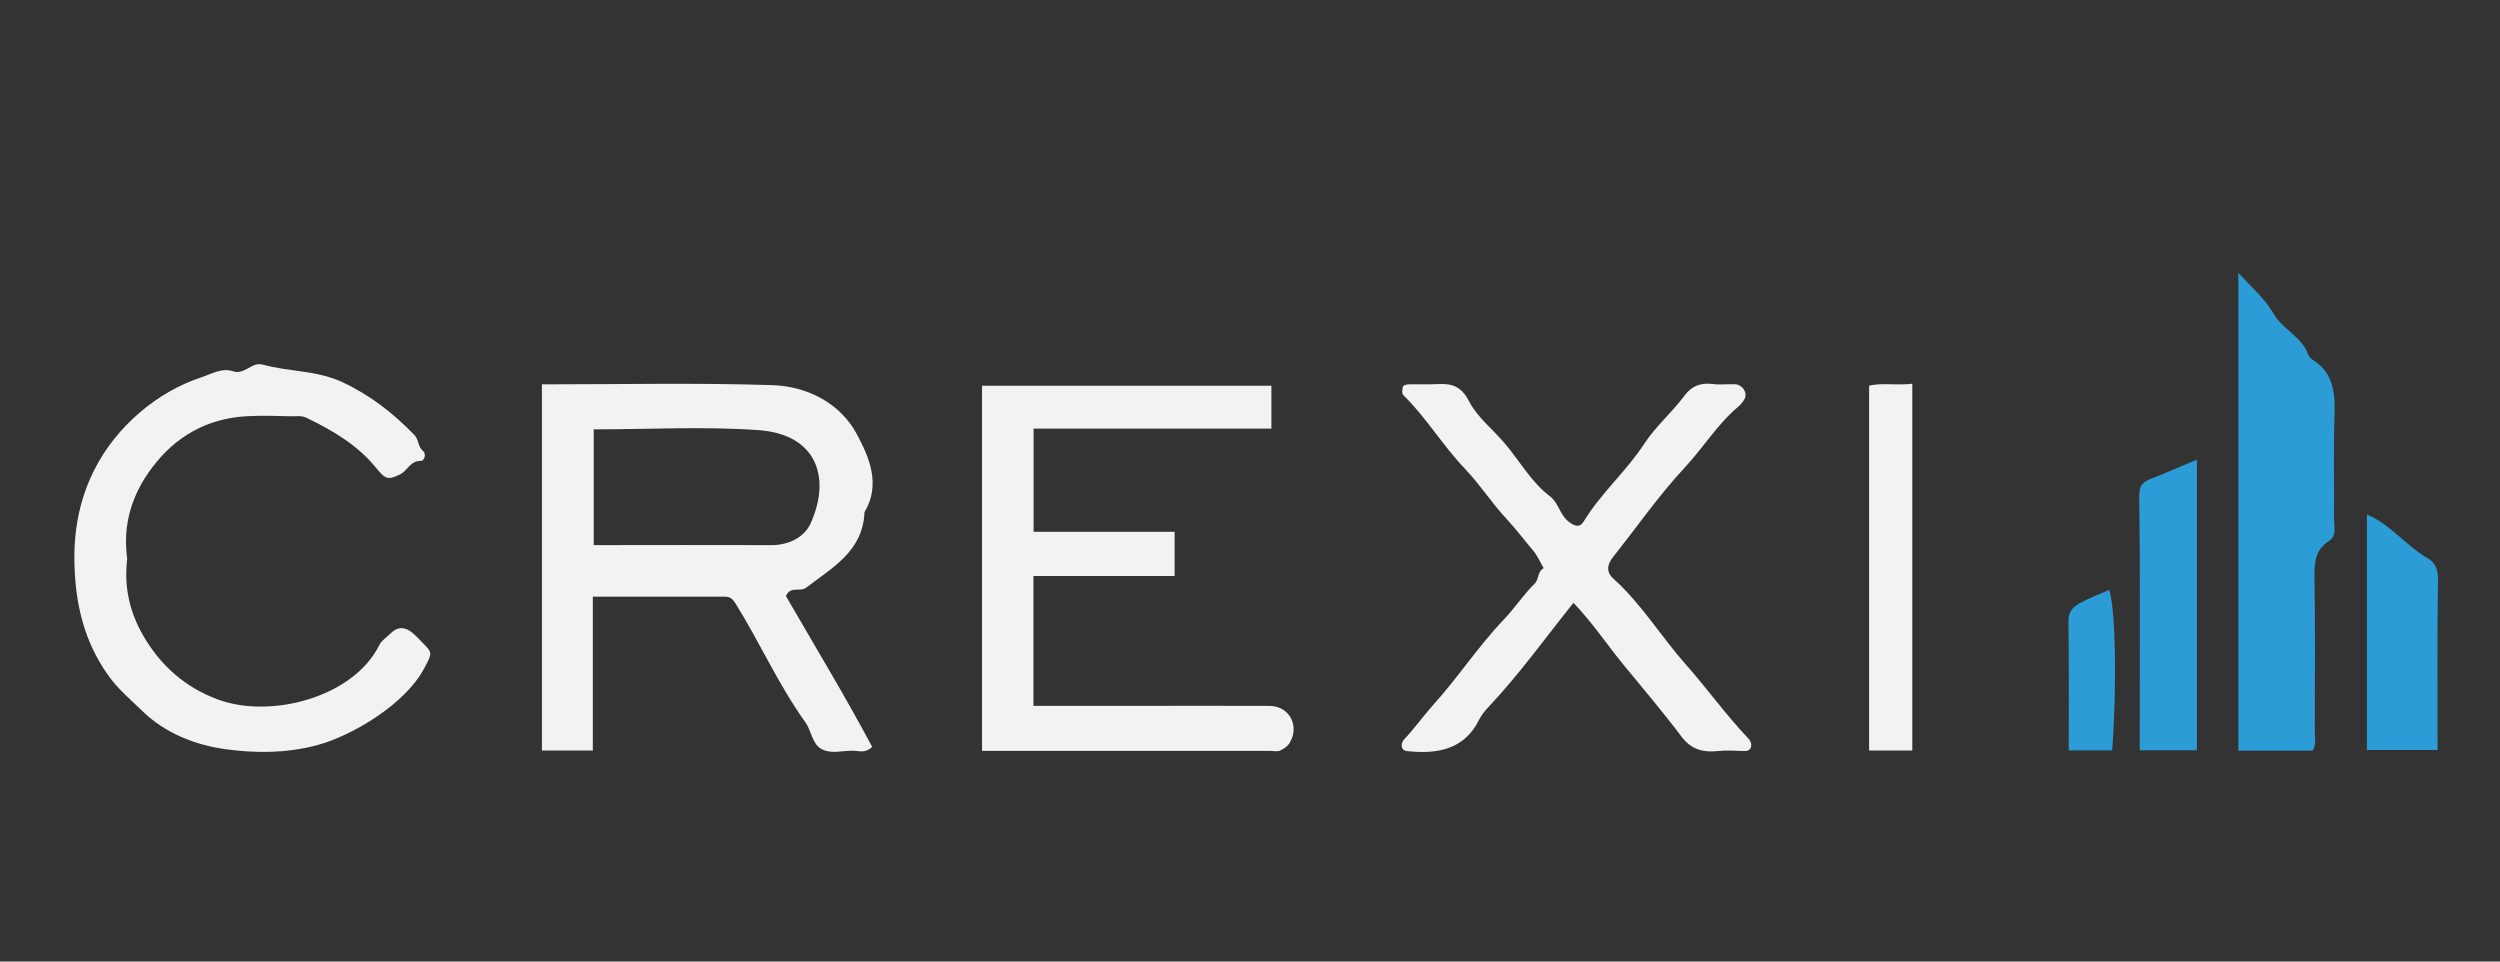
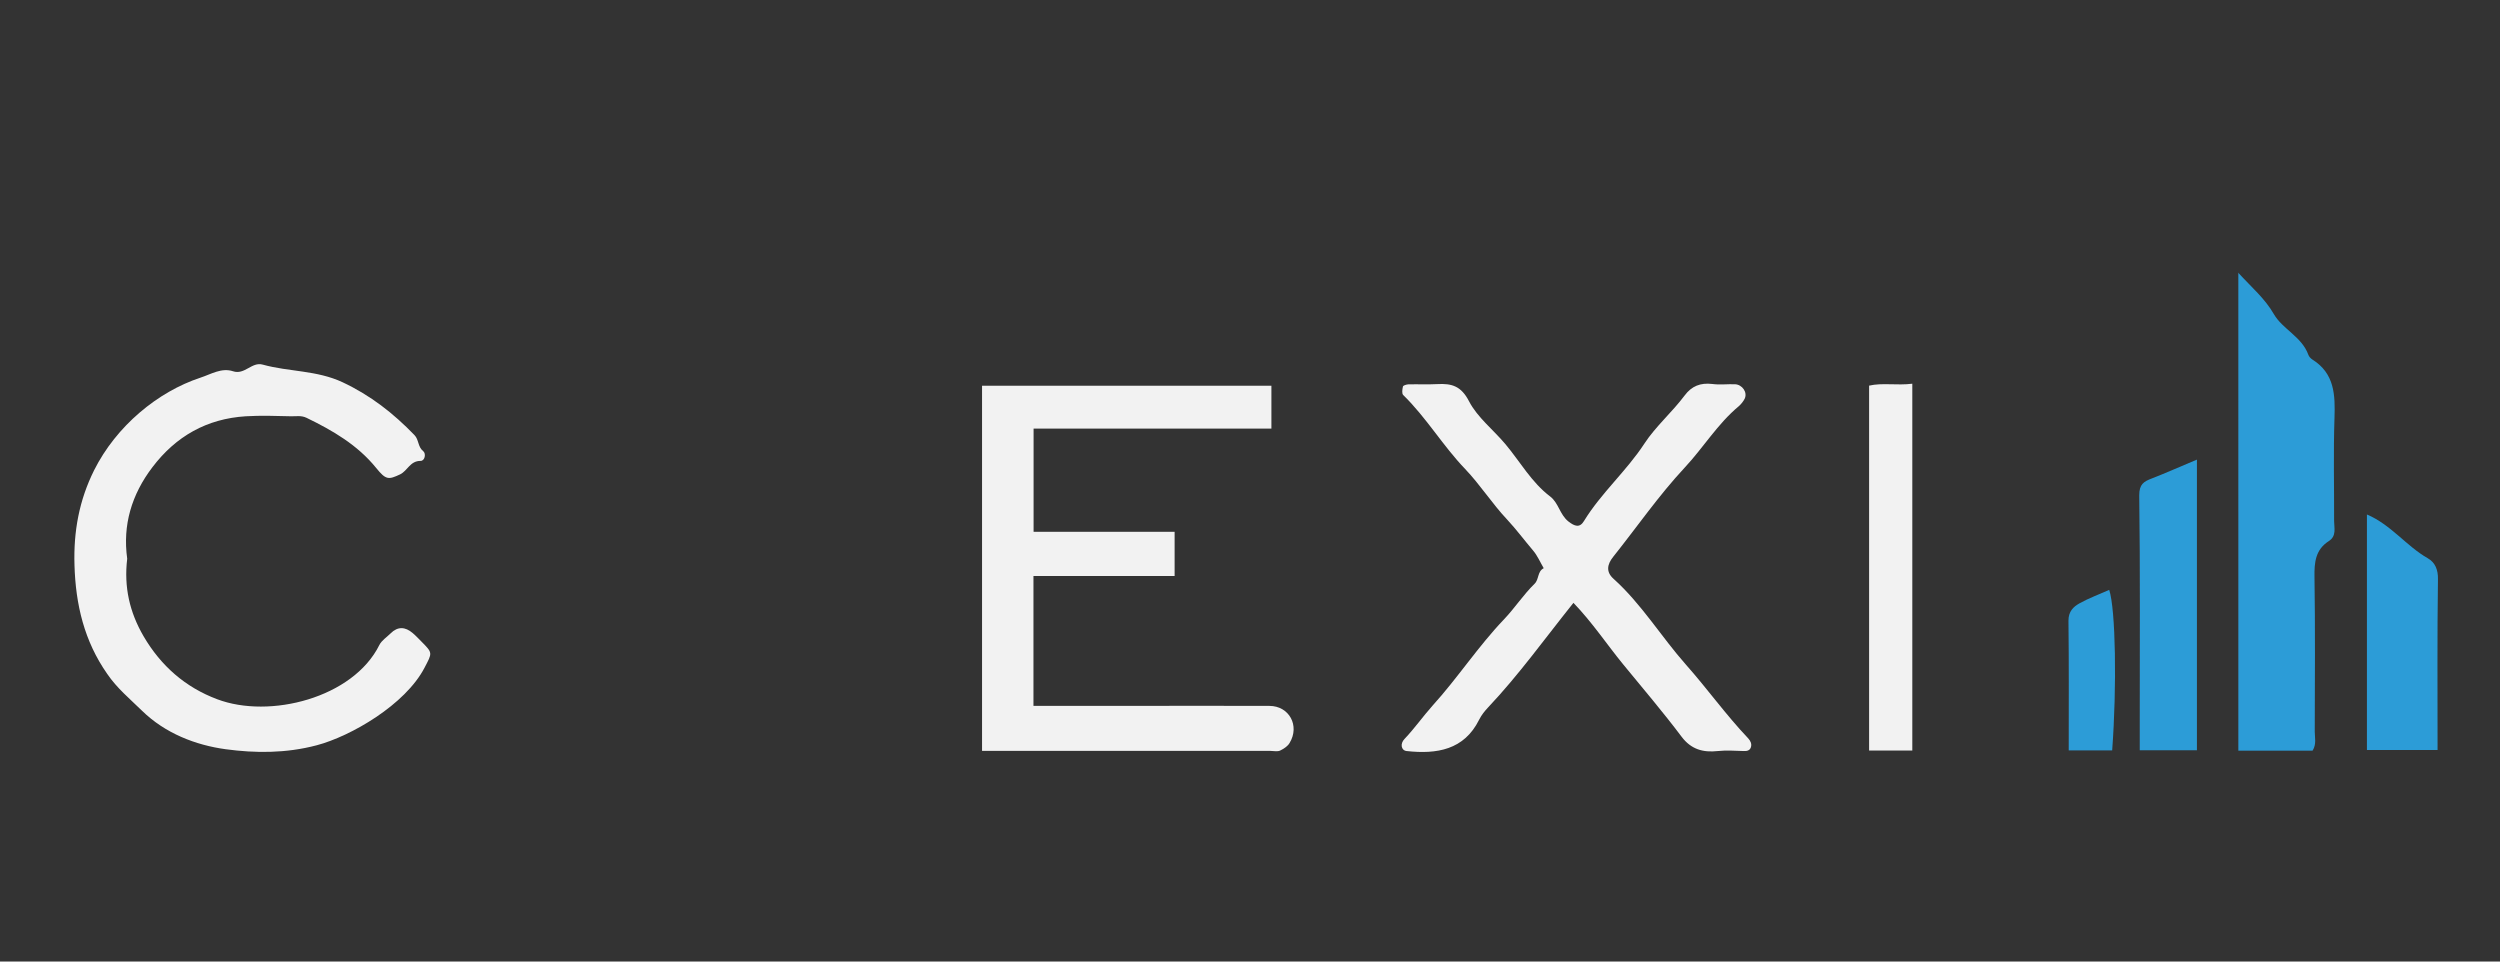
<svg xmlns="http://www.w3.org/2000/svg" id="crexi" width="195" height="75" viewBox="0 0 195 75">
  <rect x="0" y="0" width="195" height="75" fill="#333333" stroke="none" />
  <defs>
    <style>.cls-1{fill:#f2f2f2;}.cls-2{fill:#2c9cd7;}</style>
  </defs>
-   <path class="cls-1" d="M42.28,29.98c6.04,0,12-.13,17.96.06,2.73.09,5.3,1.41,6.59,3.82.94,1.75,1.91,3.92.6,6.09-.12,3.03-2.48,4.31-4.54,5.88-.5.39-1.21-.17-1.59.66,2.24,3.88,4.61,7.78,6.73,11.77-.53.49-.98.33-1.36.3-.9-.05-1.9.32-2.68-.19-.65-.43-.72-1.4-1.15-2-2.11-2.94-3.57-6.25-5.47-9.3-.29-.46-.49-.53-.89-.53h-10.24v12h-3.97s0-28.55,0-28.55ZM46.31,33.49v9.03c4.68,0,9.27-.02,13.87,0,1.35,0,2.55-.62,3.03-1.66,1.61-3.51.58-6.98-4.05-7.31-4.24-.3-8.51-.06-12.86-.06h0Z" />
  <path class="cls-1" d="M80.61,44.94v10.12h7.05c3.78,0,7.57-.02,11.35,0,1.55,0,2.39,1.55,1.58,2.89-.15.26-.46.46-.75.6-.21.09-.5.02-.75.02h-22.49v-28.48h22.57v3.34h-18.55v8.05h11v3.45h-11.01Z" />
  <path class="cls-1" d="M9.92,43.6c-.26,2.19.19,4.16,1.28,6.03,1.35,2.31,3.26,3.98,5.74,4.91,4.09,1.55,10.6-.1,12.65-4.23.18-.36.57-.6.87-.9.57-.57,1.15-.52,1.72-.04.26.22.48.46.72.7.86.87.82.85.22,2-1.5,2.9-5.76,5.36-8.41,6.06-2.41.64-4.81.62-7.11.31-2.34-.32-4.72-1.24-6.52-3-.94-.92-1.96-1.76-2.72-2.88-1.79-2.56-2.46-5.4-2.55-8.48-.08-2.62.36-5.05,1.53-7.4,1.73-3.45,4.96-6.12,8.29-7.22.83-.27,1.65-.8,2.55-.5.91.3,1.46-.76,2.31-.52,2.05.57,4.22.43,6.24,1.38,2.17,1.02,3.96,2.42,5.6,4.12.35.36.25.91.68,1.25.24.19.13.77-.21.76-.82,0-1.01.77-1.59,1.05-.91.43-1.11.44-1.87-.5-1.46-1.8-3.39-2.92-5.43-3.91-.42-.2-.8-.11-1.21-.12-1.18-.03-2.35-.07-3.53,0-3.04.19-5.45,1.56-7.28,3.97-1.63,2.14-2.33,4.52-1.97,7.13h0Z" />
  <path class="cls-1" d="M122.73,47.02c-2.24,2.8-4.27,5.63-6.66,8.16-.27.29-.5.57-.7.96-1.17,2.36-3.31,2.7-5.66,2.44-.42-.05-.52-.57-.16-.94.78-.82,1.44-1.76,2.18-2.59,1.97-2.17,3.57-4.64,5.6-6.76.82-.86,1.49-1.9,2.37-2.76.35-.34.21-.96.71-1.21-.27-.46-.49-.98-.83-1.38-.68-.8-1.32-1.66-2.01-2.4-1.18-1.25-2.1-2.71-3.29-3.96-1.73-1.8-3.02-4-4.83-5.77-.12-.12-.07-.45-.02-.66.02-.09.27-.16.41-.17.76-.02,1.52.02,2.27-.02,1.12-.06,1.86.14,2.48,1.35.65,1.25,1.89,2.21,2.83,3.33,1.15,1.37,2.04,2.99,3.5,4.09.65.5.74,1.4,1.41,1.94.5.39.89.52,1.22-.03,1.34-2.19,3.31-3.89,4.72-6.05.86-1.32,2.15-2.43,3.13-3.74.55-.74,1.24-1.01,2.16-.9.58.08,1.18,0,1.76.02s1.01.64.76,1.14c-.11.21-.27.41-.45.57-1.66,1.38-2.77,3.24-4.23,4.8-2.02,2.17-3.72,4.63-5.57,6.95-.48.6-.57,1.18.02,1.71,2.2,1.98,3.72,4.52,5.66,6.71,1.66,1.87,3.12,3.92,4.85,5.74.19.21.28.43.22.66-.06.26-.28.35-.57.33-.67-.02-1.35-.07-2.01,0-1.16.13-2.09-.13-2.83-1.11-1.46-1.94-3.03-3.78-4.57-5.66-1.27-1.55-2.38-3.24-3.89-4.81h0Z" />
  <path class="cls-2" d="M174.57,21.26c1.08,1.18,2.09,2.02,2.79,3.24.68,1.18,2.18,1.76,2.69,3.17.05.14.18.29.31.37,1.74,1.09,1.79,2.76,1.73,4.57-.09,2.67-.02,5.35-.03,8.02,0,.55.21,1.18-.42,1.58-1.04.67-1.13,1.66-1.11,2.81.06,4.01.03,8.02.02,12.04,0,.48.15.98-.17,1.49h-5.79V21.26h0Z" />
  <path class="cls-1" d="M149.16,58.54h-3.37v-28.46c1.03-.24,2.17,0,3.37-.15v28.61Z" />
  <path class="cls-2" d="M171.37,58.52h-4.47v-2.14c0-5.91.04-11.83-.04-17.74,0-.87.35-1.08.98-1.32,1.14-.44,2.24-.94,3.52-1.47v22.68Z" />
  <path class="cls-2" d="M184.62,58.5v-18.37c1.87.79,3.06,2.45,4.74,3.41.58.33.82.89.8,1.66-.06,4.4-.03,8.81-.03,13.3h-5.51Z" />
  <path class="cls-2" d="M164.75,58.53h-3.39c0-3.37.02-6.75-.02-10.12,0-.72.38-1.08.86-1.35.74-.41,1.54-.7,2.32-1.05.5,1.54.6,7.51.23,12.52h0Z" />
</svg>